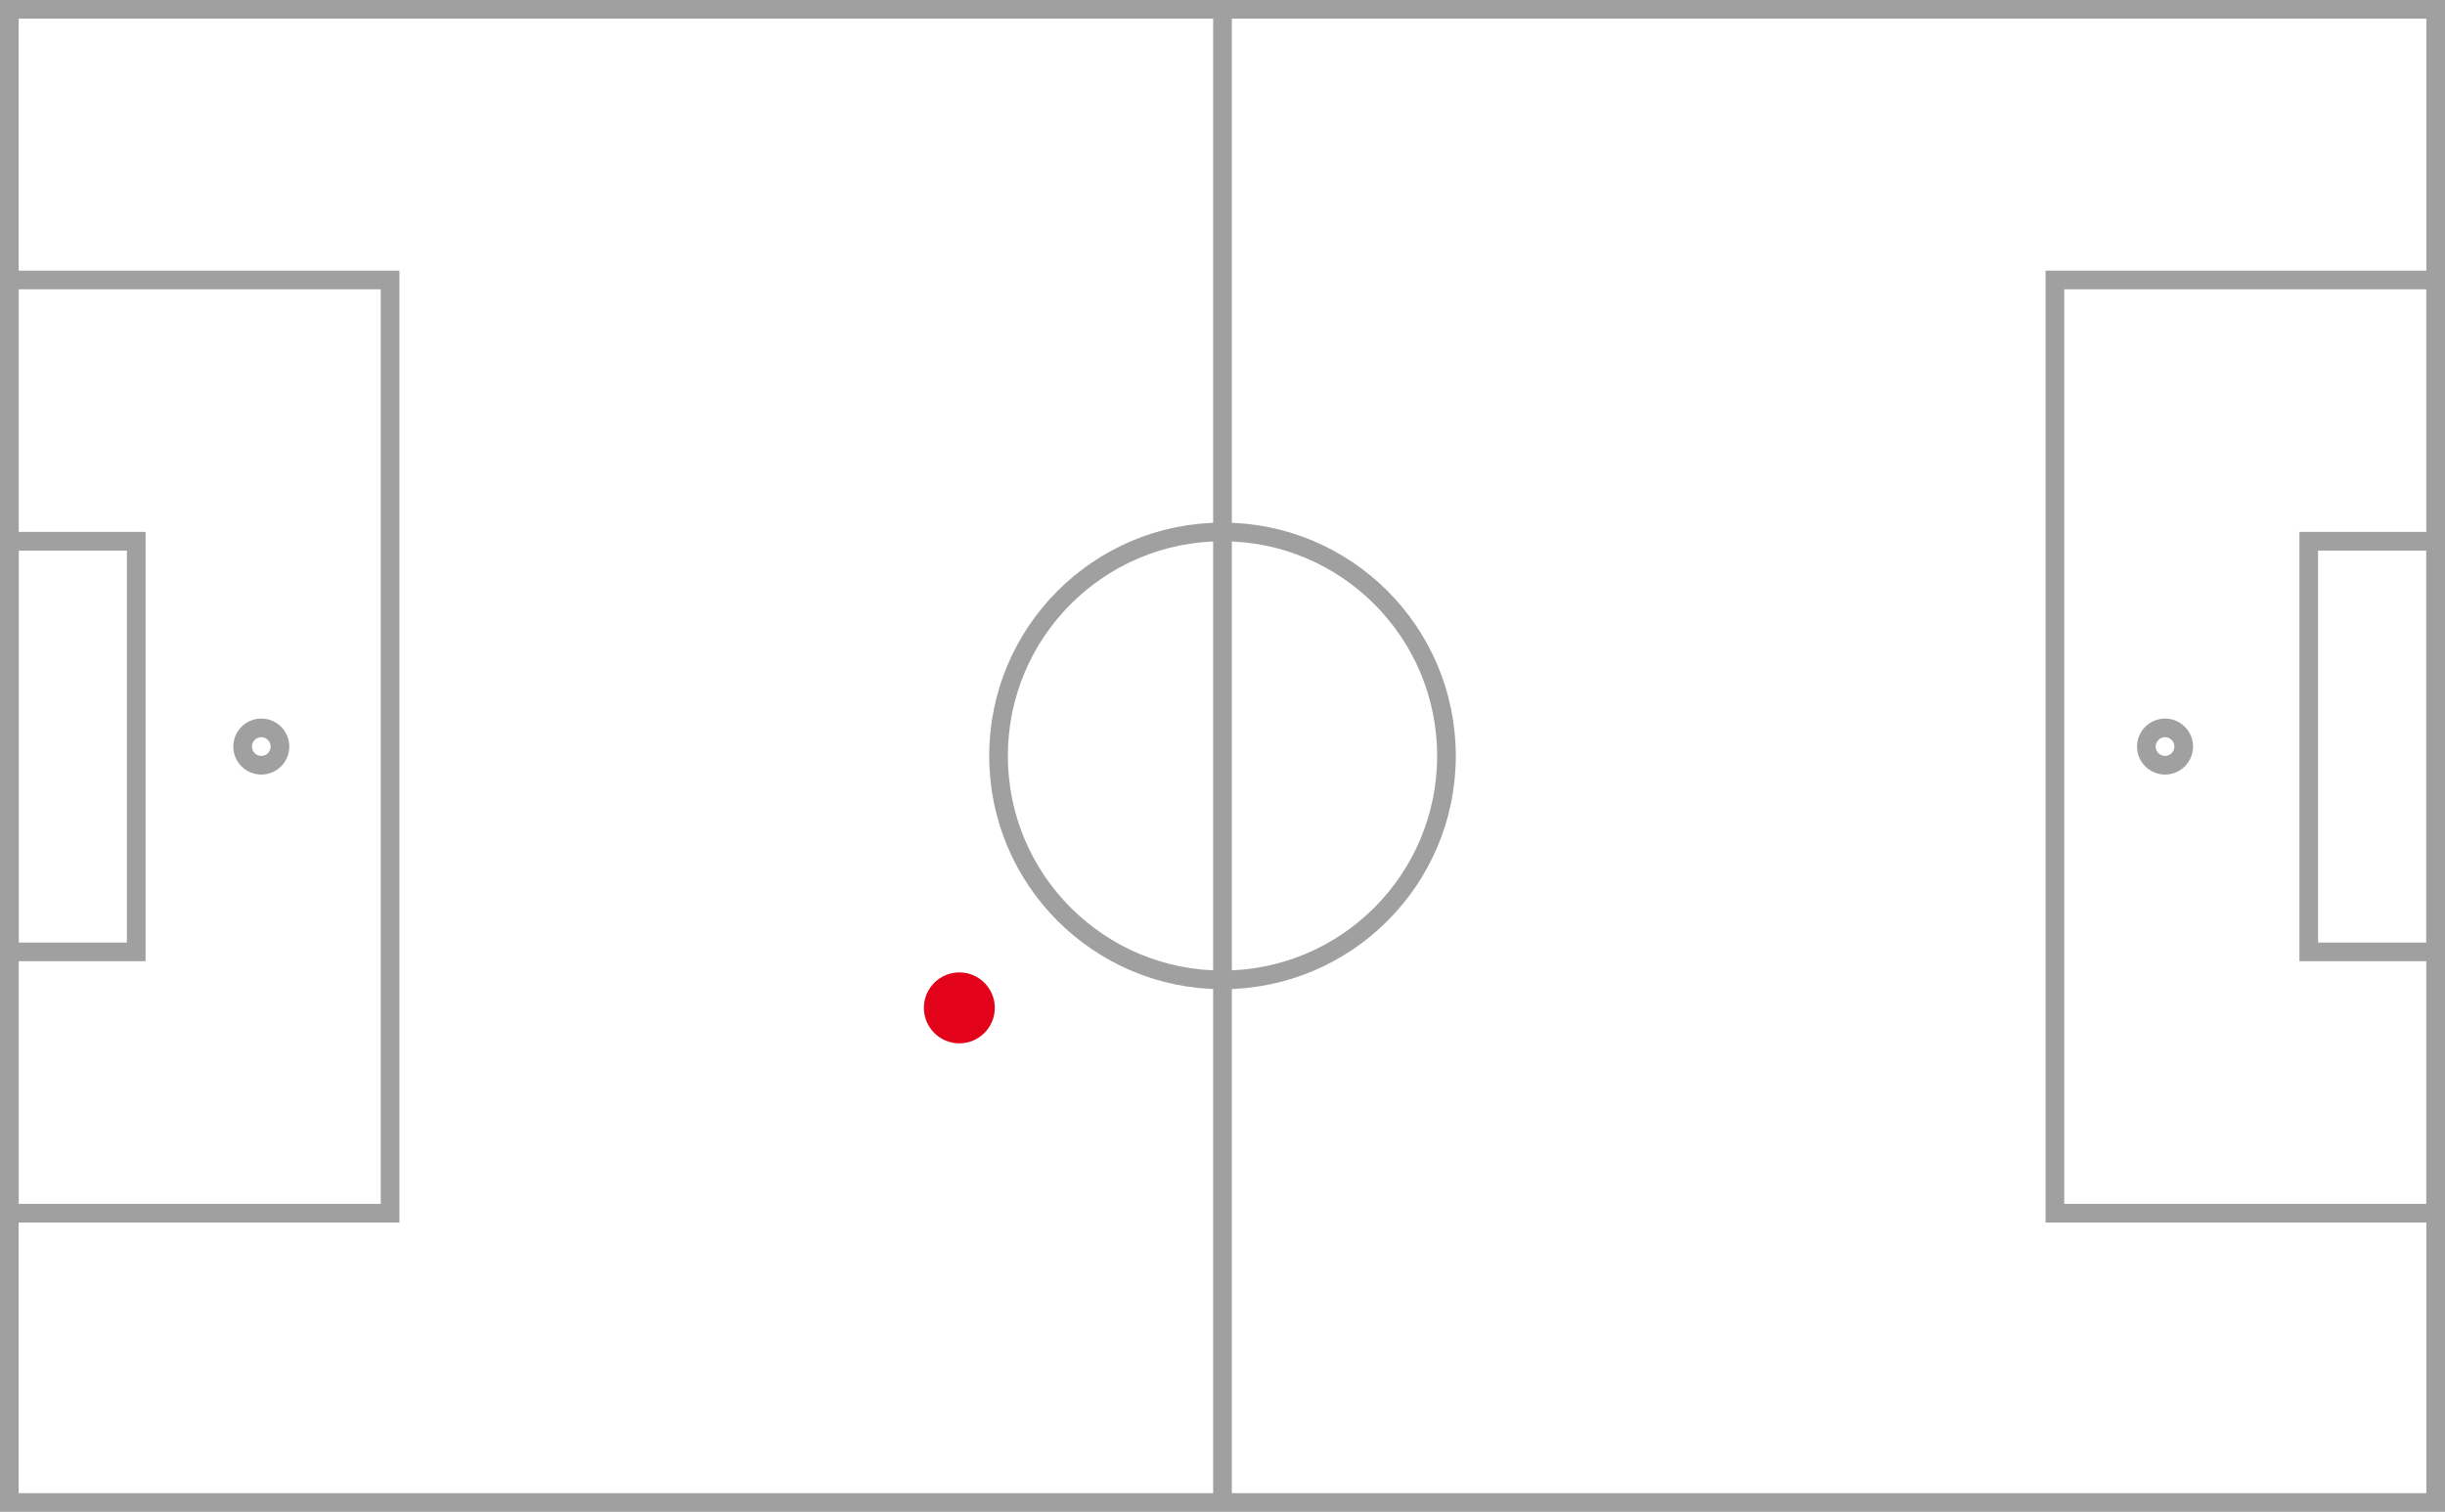
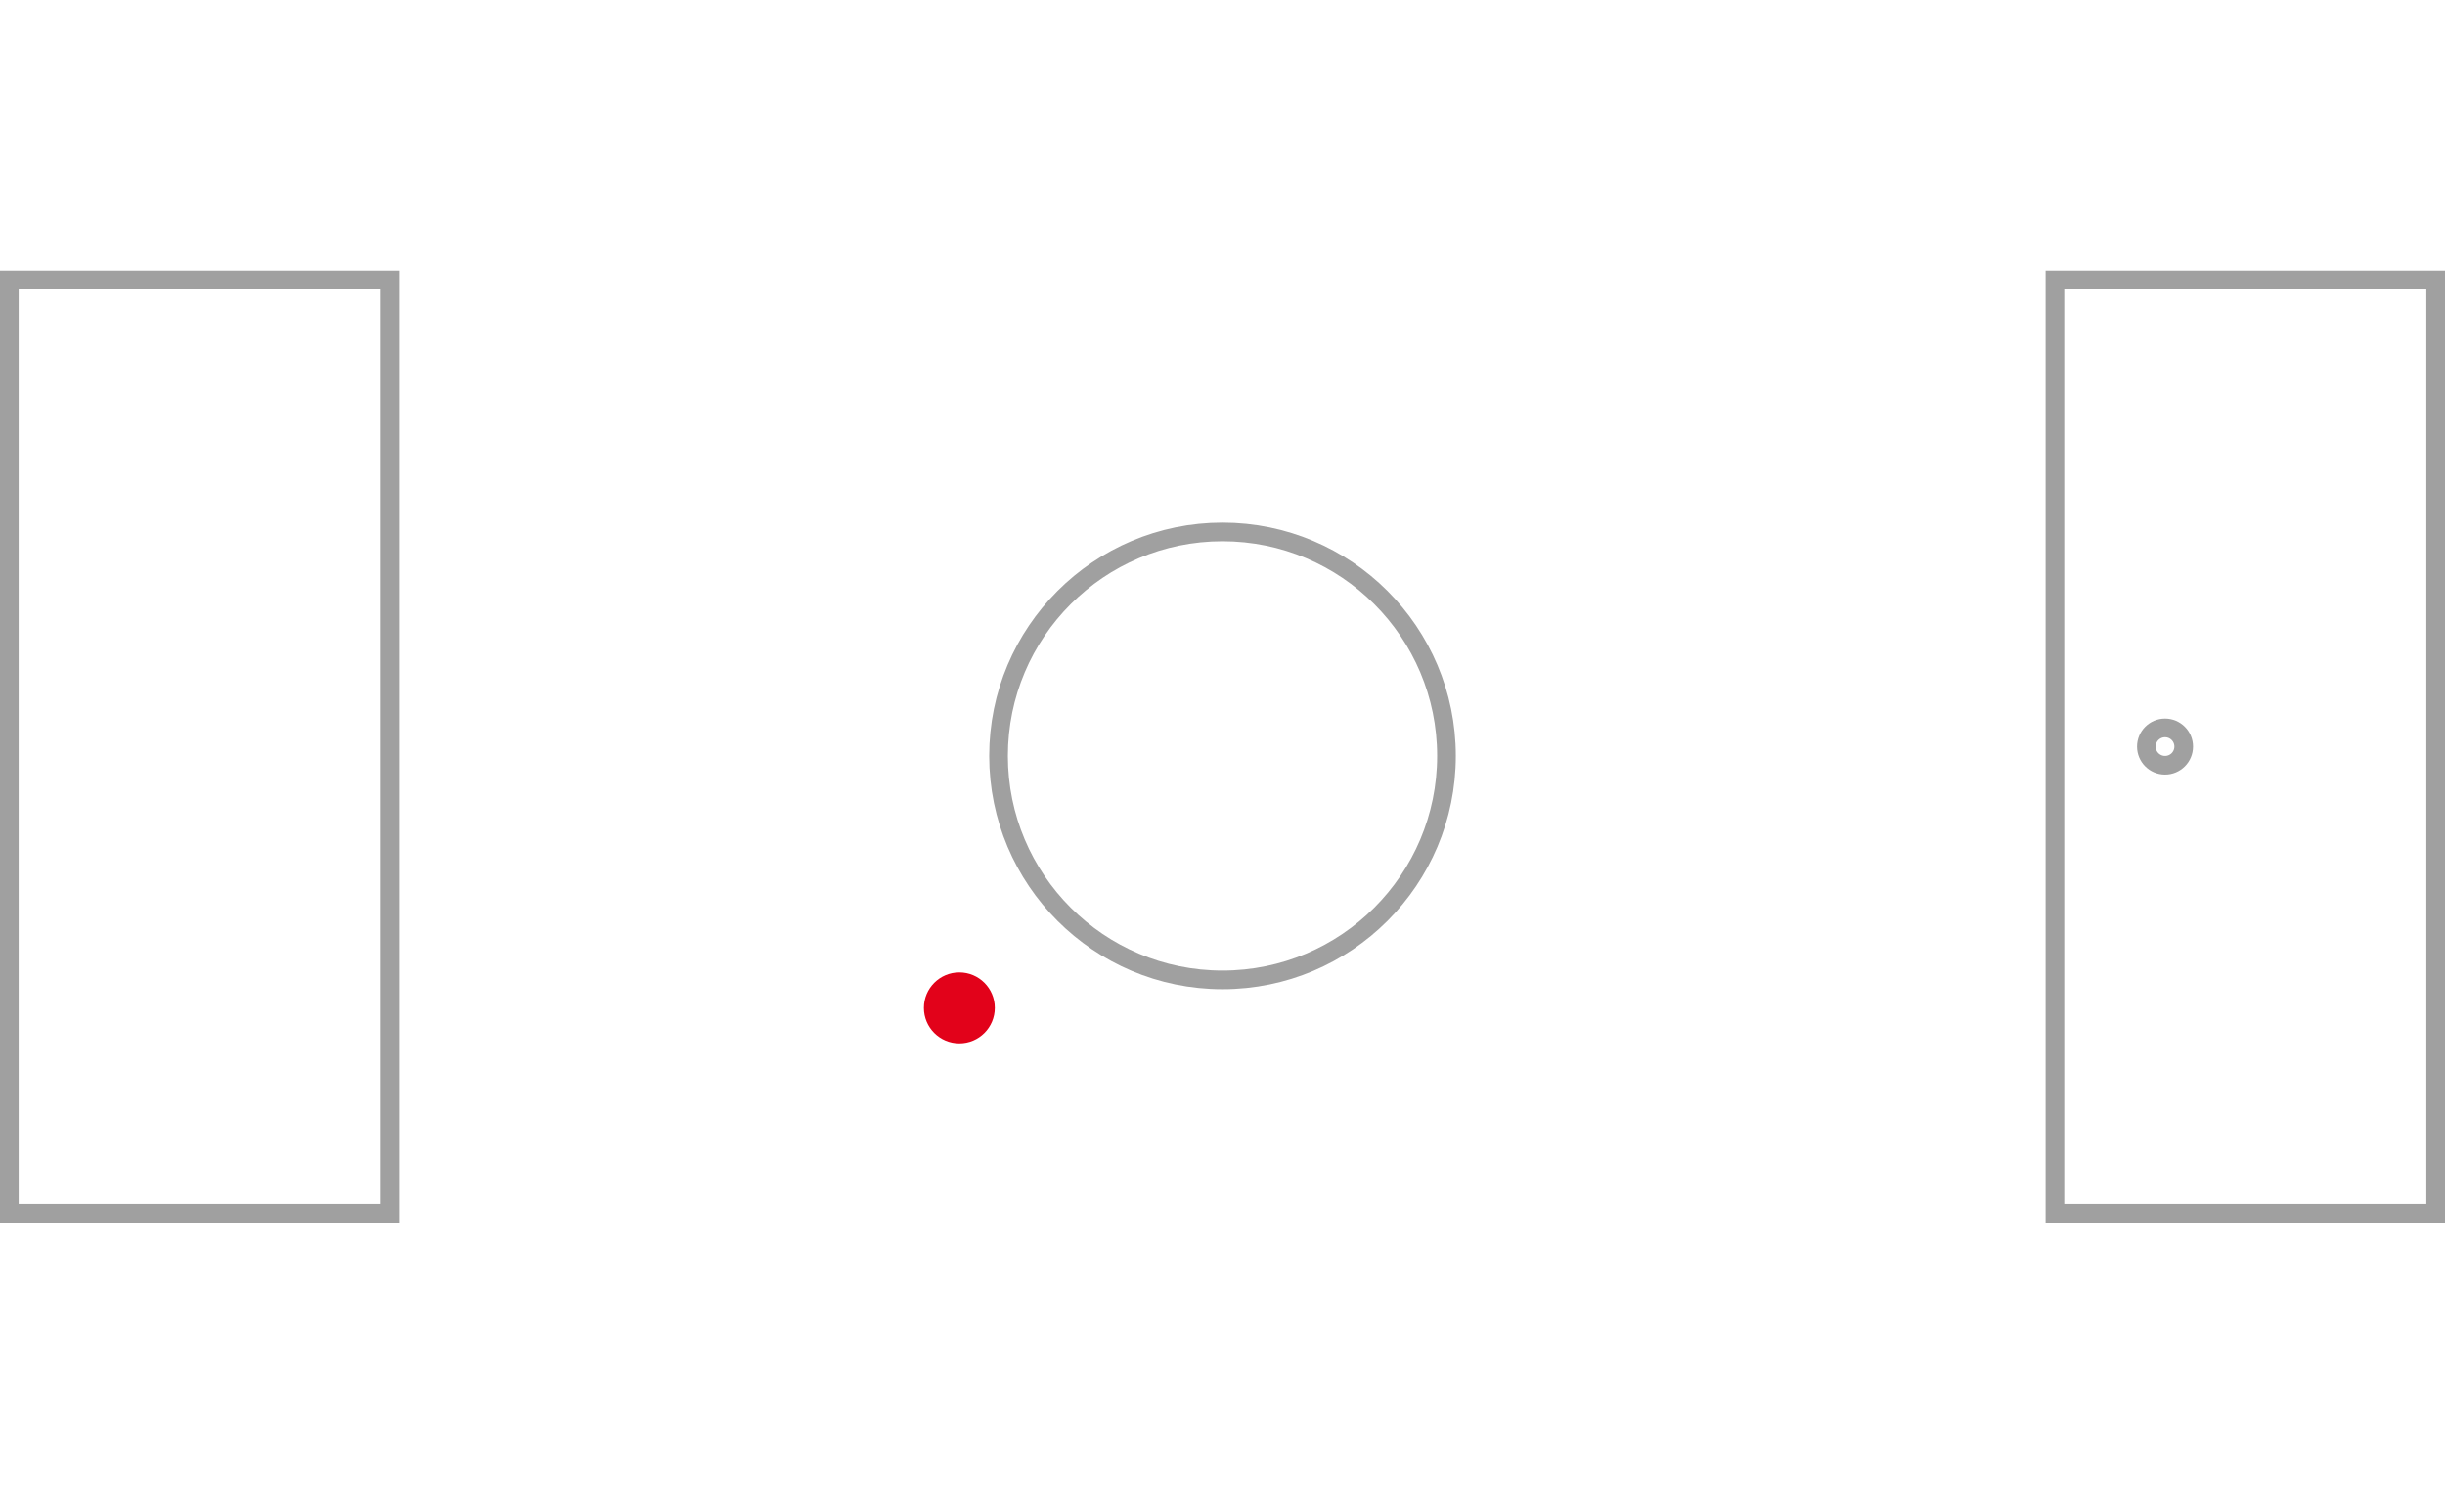
<svg xmlns="http://www.w3.org/2000/svg" width="131" height="81" viewBox="0 0 131 81">
  <g id="position-6" transform="translate(-1 -1)">
    <g id="Groupe_1" data-name="Groupe 1">
-       <path id="Tracé_1" data-name="Tracé 1" d="M66,1H1V81H131V1Z" transform="translate(0.5 0.5)" fill="none" stroke="#a0a0a0" stroke-width="1" />
      <circle id="Ellipse_1" data-name="Ellipse 1" cx="12" cy="12" r="12" transform="translate(54.5 29.5)" fill="none" stroke="#a0a0a0" stroke-width="1" />
-       <circle id="Ellipse_2" data-name="Ellipse 2" cx="1" cy="1" r="1" transform="translate(14 40)" fill="none" stroke="#a0a0a0" stroke-miterlimit="10" stroke-width="1" />
      <circle id="Ellipse_3" data-name="Ellipse 3" cx="1" cy="1" r="1" transform="translate(116 40)" fill="none" stroke="#a0a0a0" stroke-miterlimit="10" stroke-width="1" />
-       <path id="Tracé_2" data-name="Tracé 2" d="M1,30H7.8V52H1Zm130,0h-6.8V52H131Z" transform="translate(0.5)" fill="none" stroke="#a0a0a0" stroke-width="1" />
      <path id="Tracé_3" data-name="Tracé 3" d="M1,16H21.4V66H1Zm130,0H110.6V66H131Z" transform="translate(0.5)" fill="none" stroke="#a0a0a0" stroke-width="1" />
-       <line id="Ligne_1" data-name="Ligne 1" y2="80" transform="translate(66.5 1.5)" fill="none" stroke="#a0a0a0" stroke-width="1" />
    </g>
    <circle id="Ellipse_4" data-name="Ellipse 4" cx="1.9" cy="1.9" r="1.9" transform="translate(50.5 53.1)" fill="#e2021a" />
  </g>
</svg>